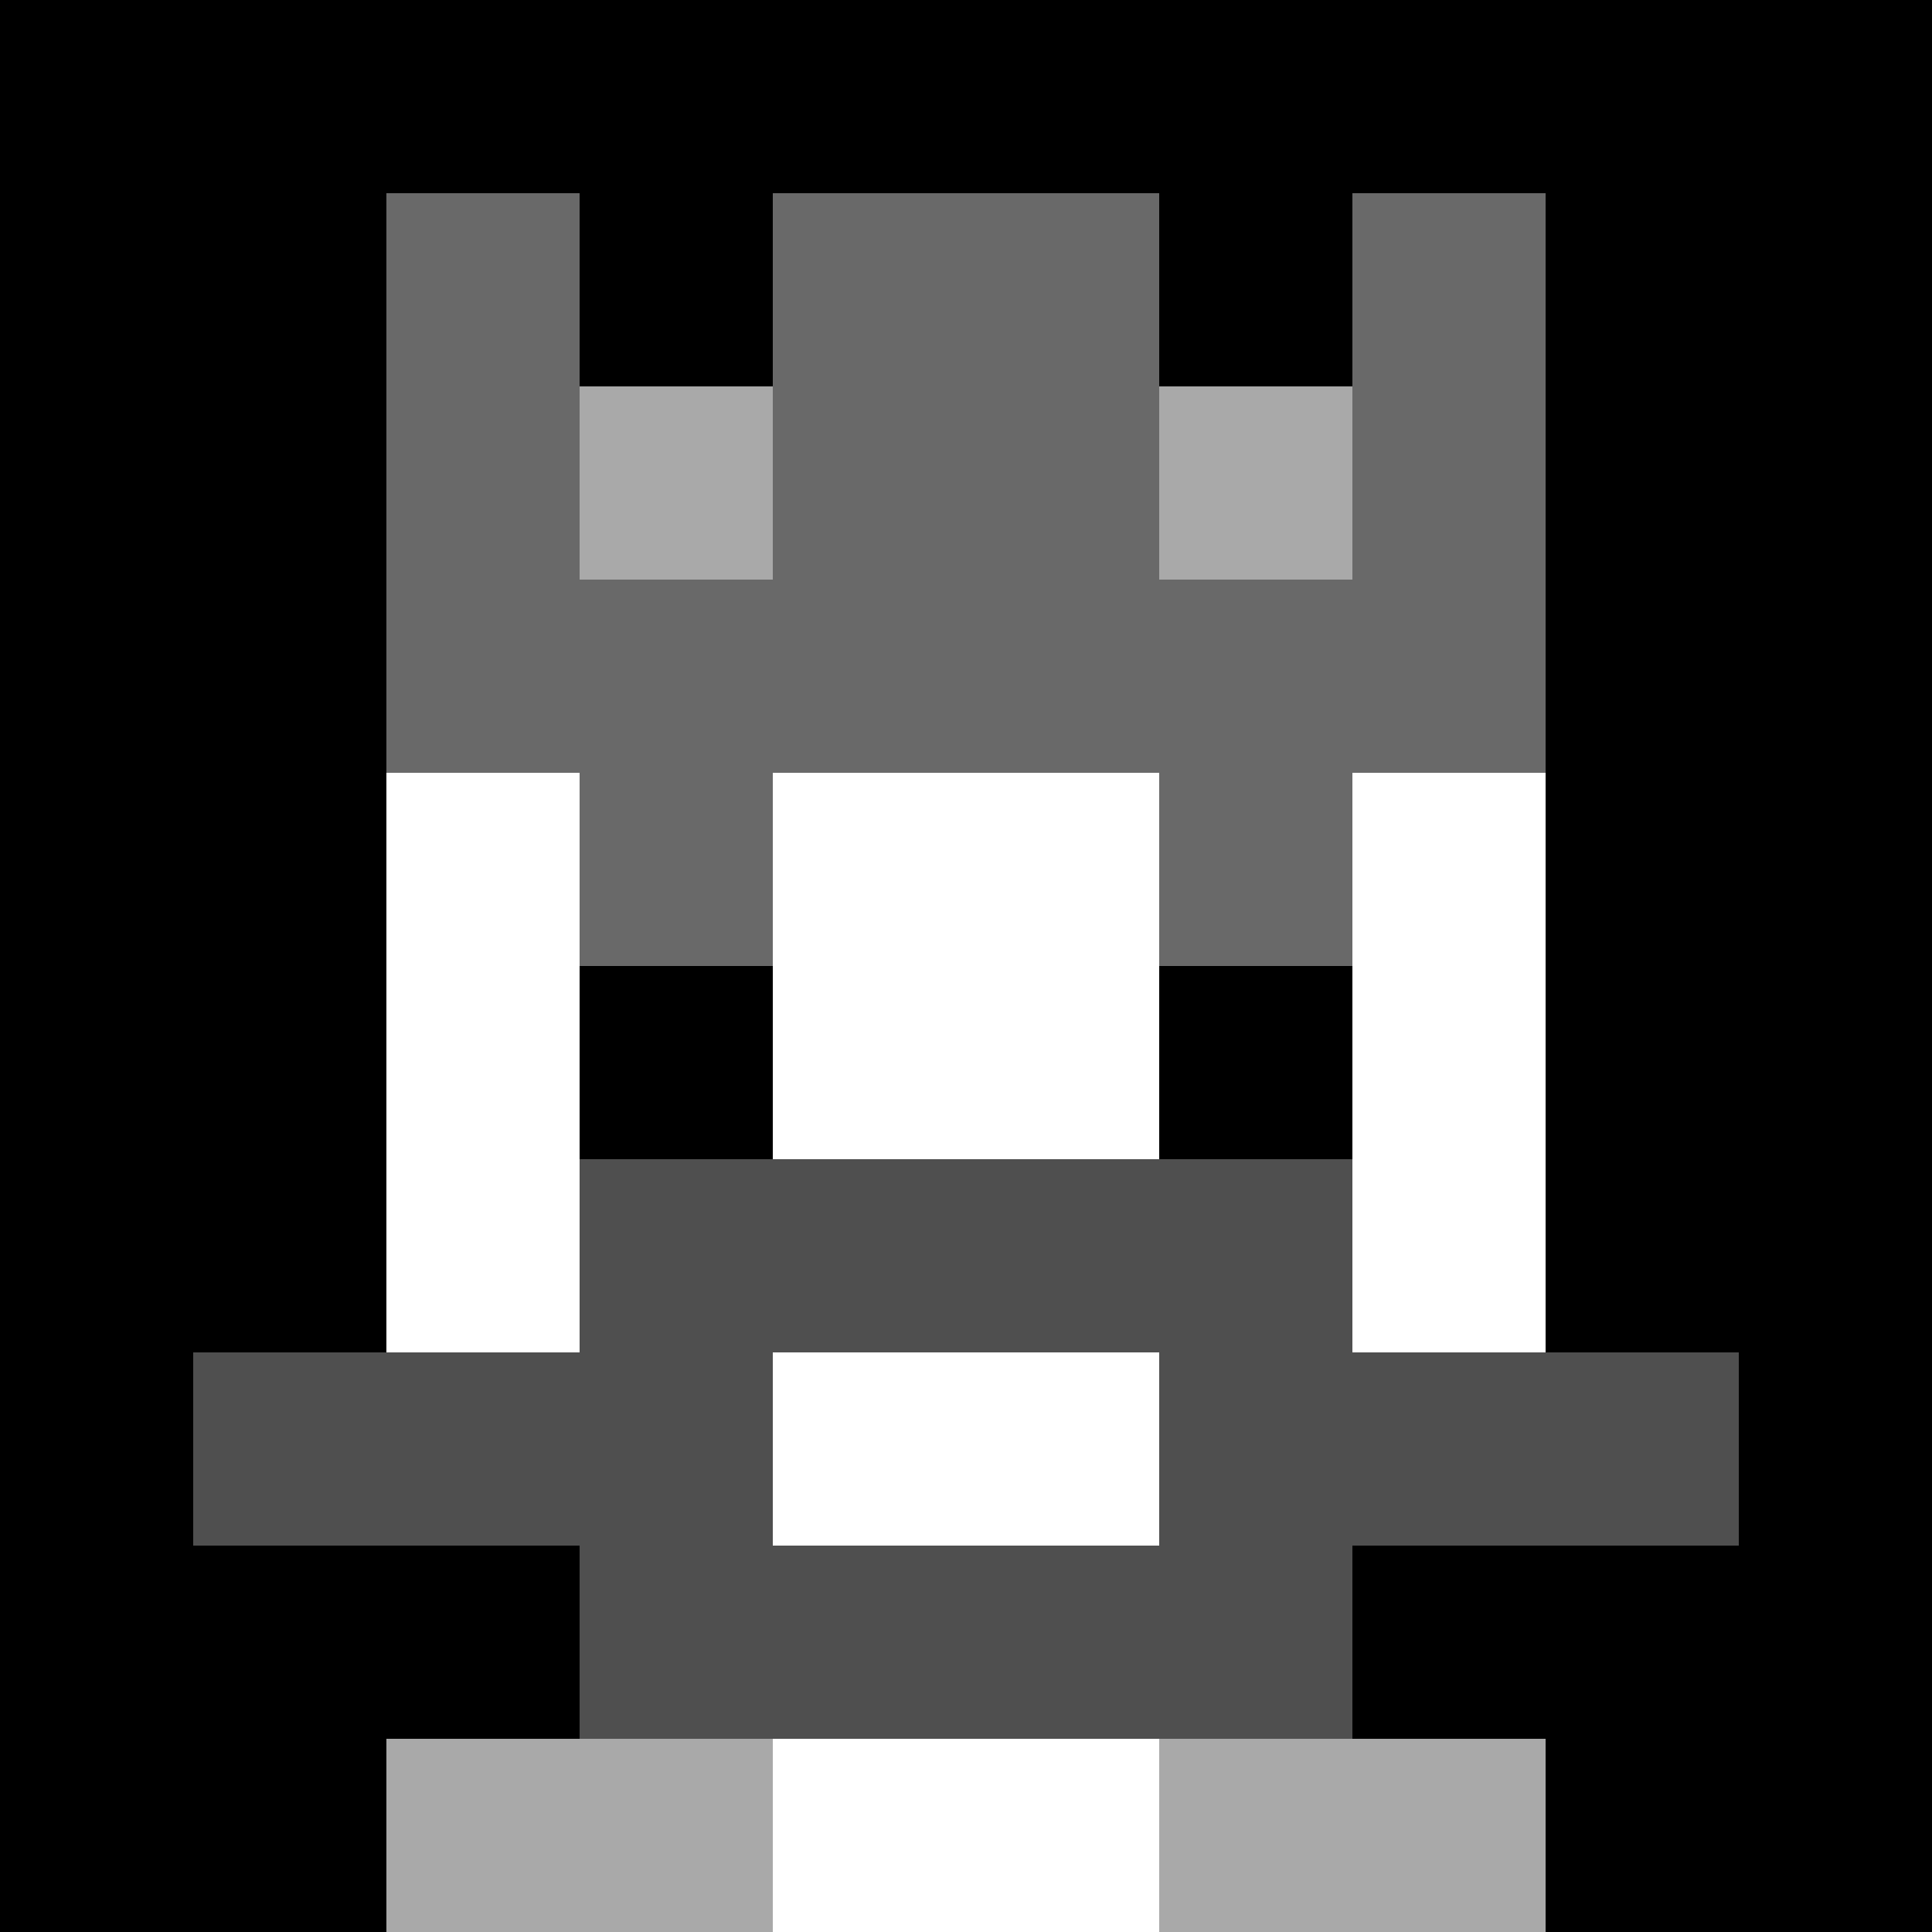
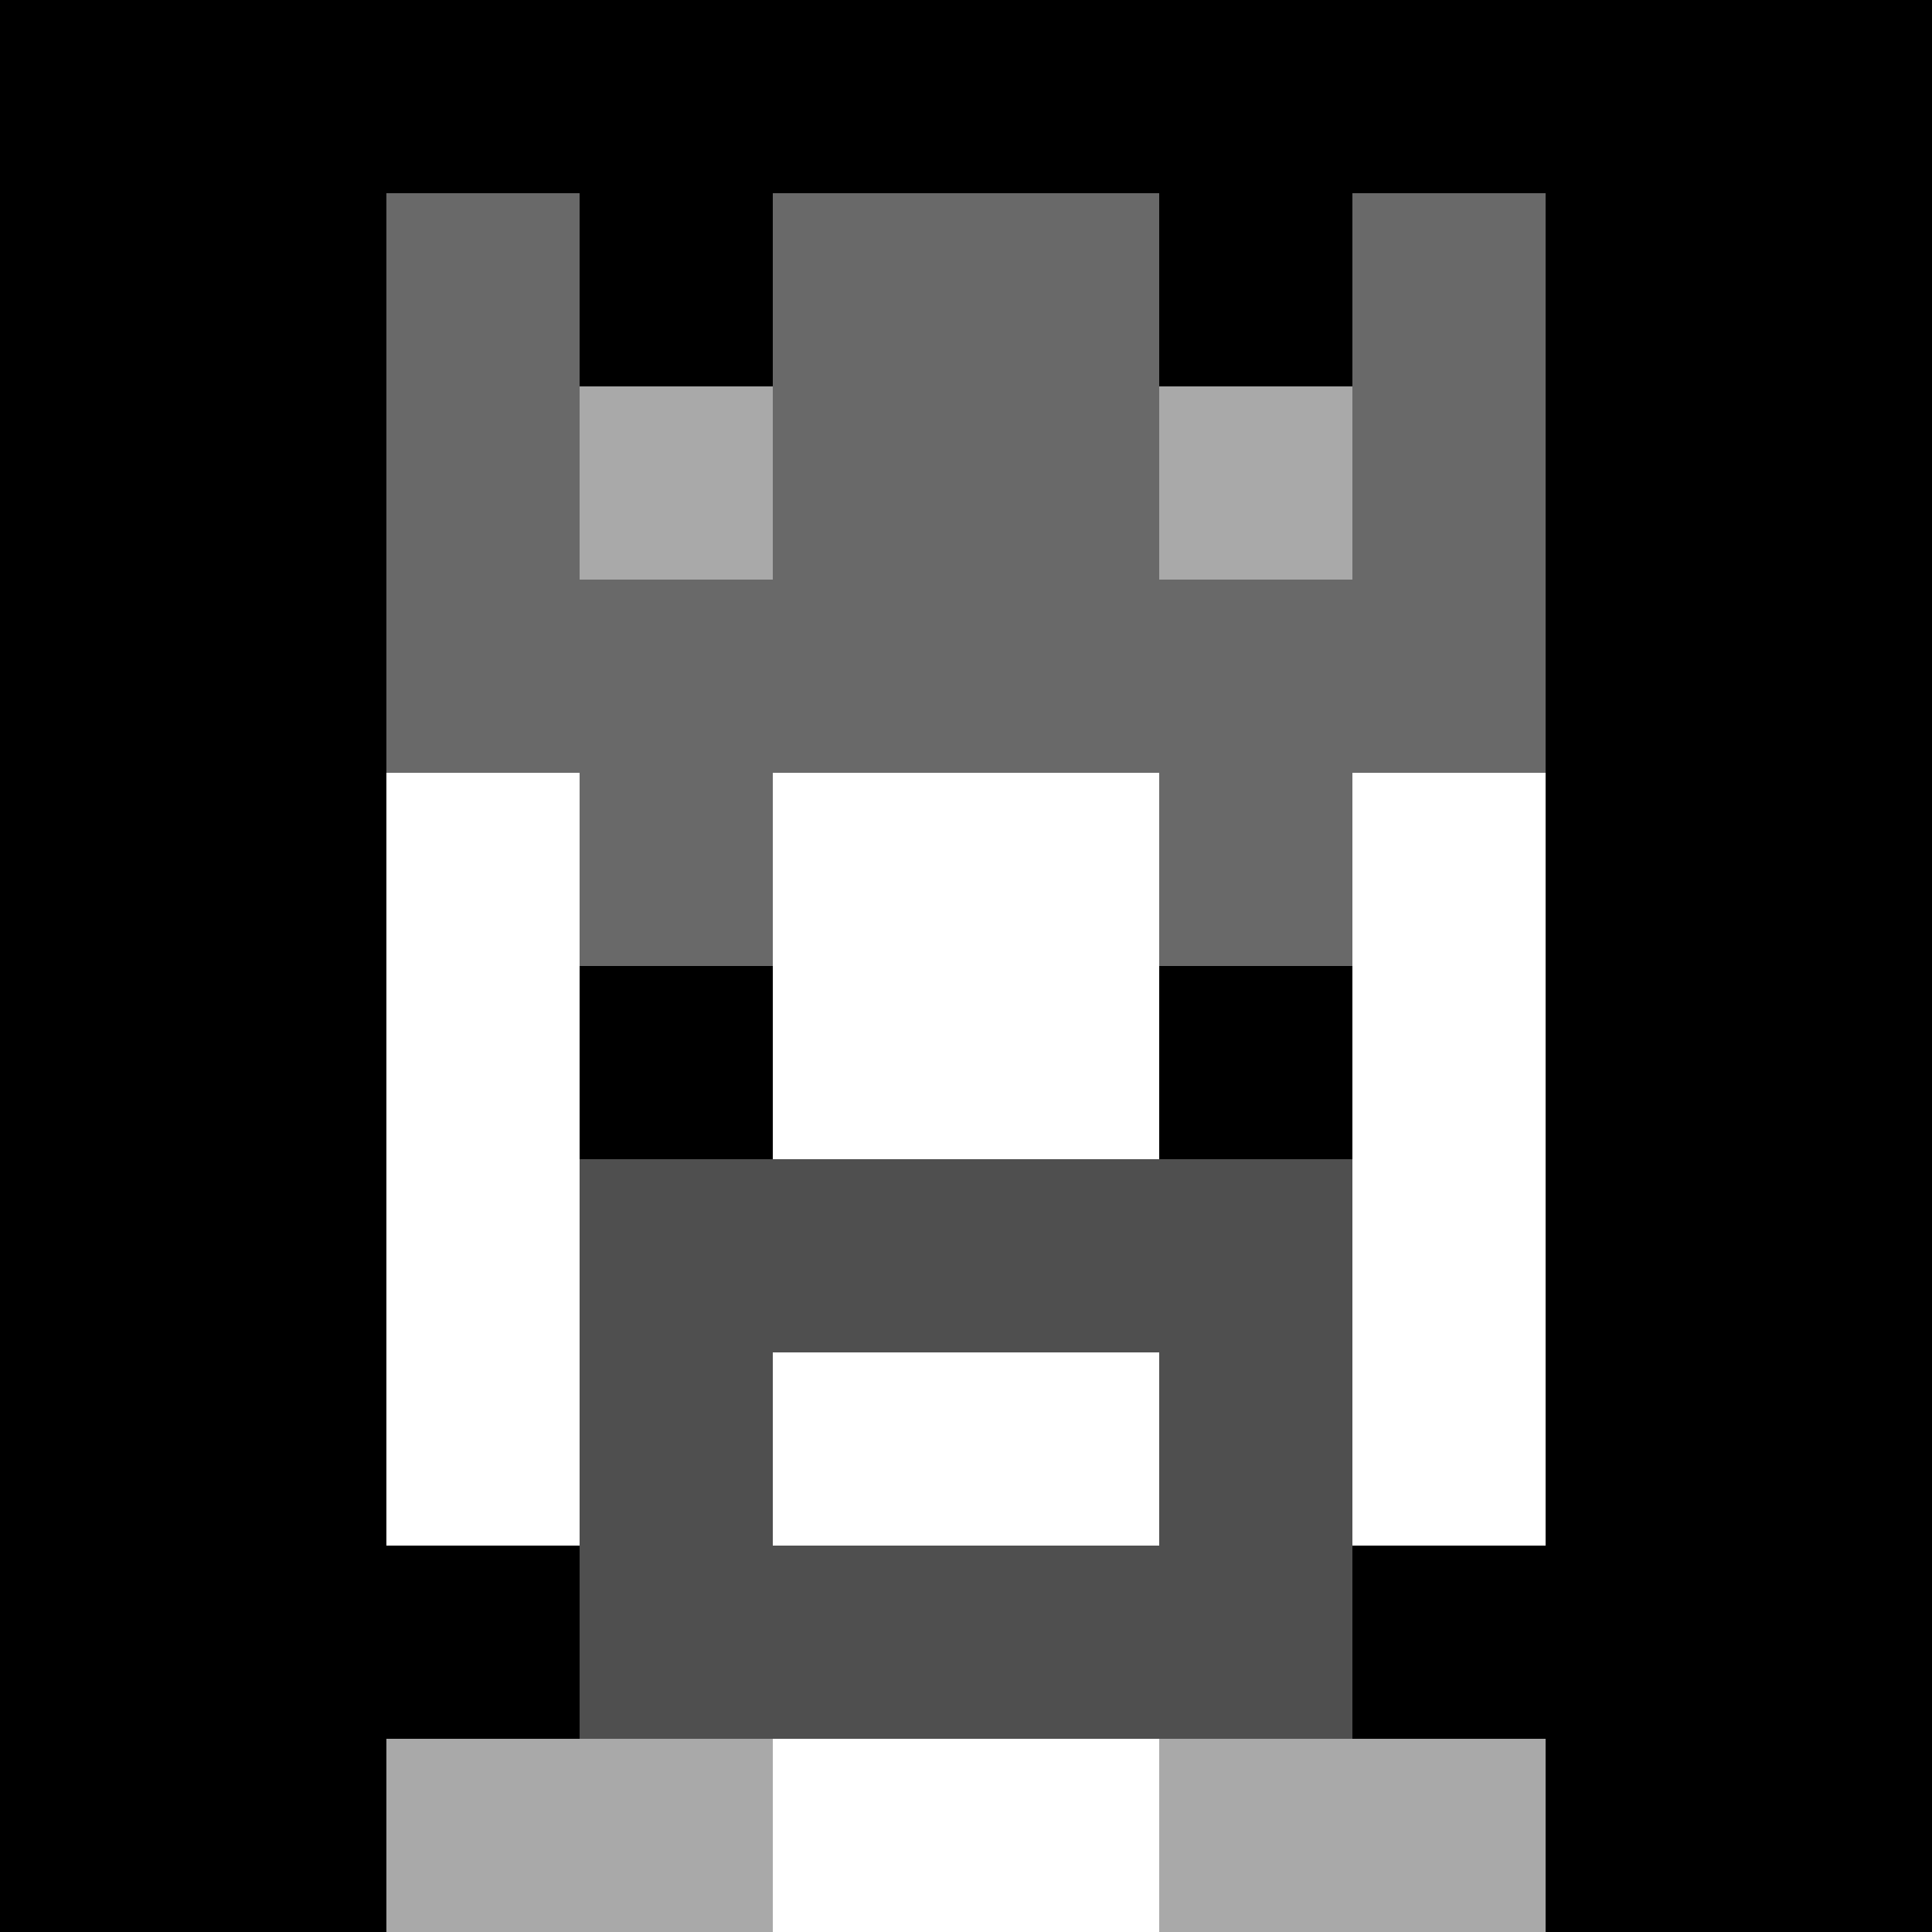
<svg xmlns="http://www.w3.org/2000/svg" version="1.1" width="941" height="941" viewBox="0 0 941 941">
  <title>'goose-pfp-royal' by Dmitri Cherniak</title>
  <desc>The Goose Is Loose (Black Edition)</desc>
-   <rect width="100%" height="100%" fill="#FFFFFF" />
  <g>
    <g id="0-0">
      <rect x="0" y="0" height="941" width="941" fill="#000000" />
      <g>
        <rect id="0-0-3-2-4-7" x="282.3" y="188.2" width="376.4" height="658.7" fill="#FFFFFF" />
        <rect id="0-0-2-3-6-5" x="188.2" y="282.3" width="564.6" height="470.5" fill="#FFFFFF" />
        <rect id="0-0-4-8-2-2" x="376.4" y="752.8" width="188.2" height="188.2" fill="#FFFFFF" />
-         <rect id="0-0-1-7-8-1" x="94.1" y="658.7" width="752.8" height="94.1" fill="#4F4F4F" />
        <rect id="0-0-3-6-4-3" x="282.3" y="564.6" width="376.4" height="282.3" fill="#4F4F4F" />
        <rect id="0-0-4-7-2-1" x="376.4" y="658.7" width="188.2" height="94.1" fill="#FFFFFF" />
        <rect id="0-0-3-4-1-1" x="282.3" y="376.4" width="94.1" height="94.1" fill="#696969" />
        <rect id="0-0-6-4-1-1" x="564.6" y="376.4" width="94.1" height="94.1" fill="#696969" />
        <rect id="0-0-3-5-1-1" x="282.3" y="470.5" width="94.1" height="94.1" fill="#000000" />
        <rect id="0-0-6-5-1-1" x="564.6" y="470.5" width="94.1" height="94.1" fill="#000000" />
        <rect id="0-0-2-1-1-2" x="188.2" y="94.1" width="94.1" height="188.2" fill="#696969" />
        <rect id="0-0-4-1-2-2" x="376.4" y="94.1" width="188.2" height="188.2" fill="#696969" />
        <rect id="0-0-7-1-1-2" x="658.7" y="94.1" width="94.1" height="188.2" fill="#696969" />
        <rect id="0-0-2-2-6-2" x="188.2" y="188.2" width="564.6" height="188.2" fill="#696969" />
        <rect id="0-0-3-2-1-1" x="282.3" y="188.2" width="94.1" height="94.1" fill="#A9A9A9" />
        <rect id="0-0-6-2-1-1" x="564.6" y="188.2" width="94.1" height="94.1" fill="#A9A9A9" />
        <rect id="0-0-2-9-2-1" x="188.2" y="846.9" width="188.2" height="94.1" fill="#A9A9A9" />
        <rect id="0-0-6-9-2-1" x="564.6" y="846.9" width="188.2" height="94.1" fill="#A9A9A9" />
      </g>
    </g>
  </g>
</svg>